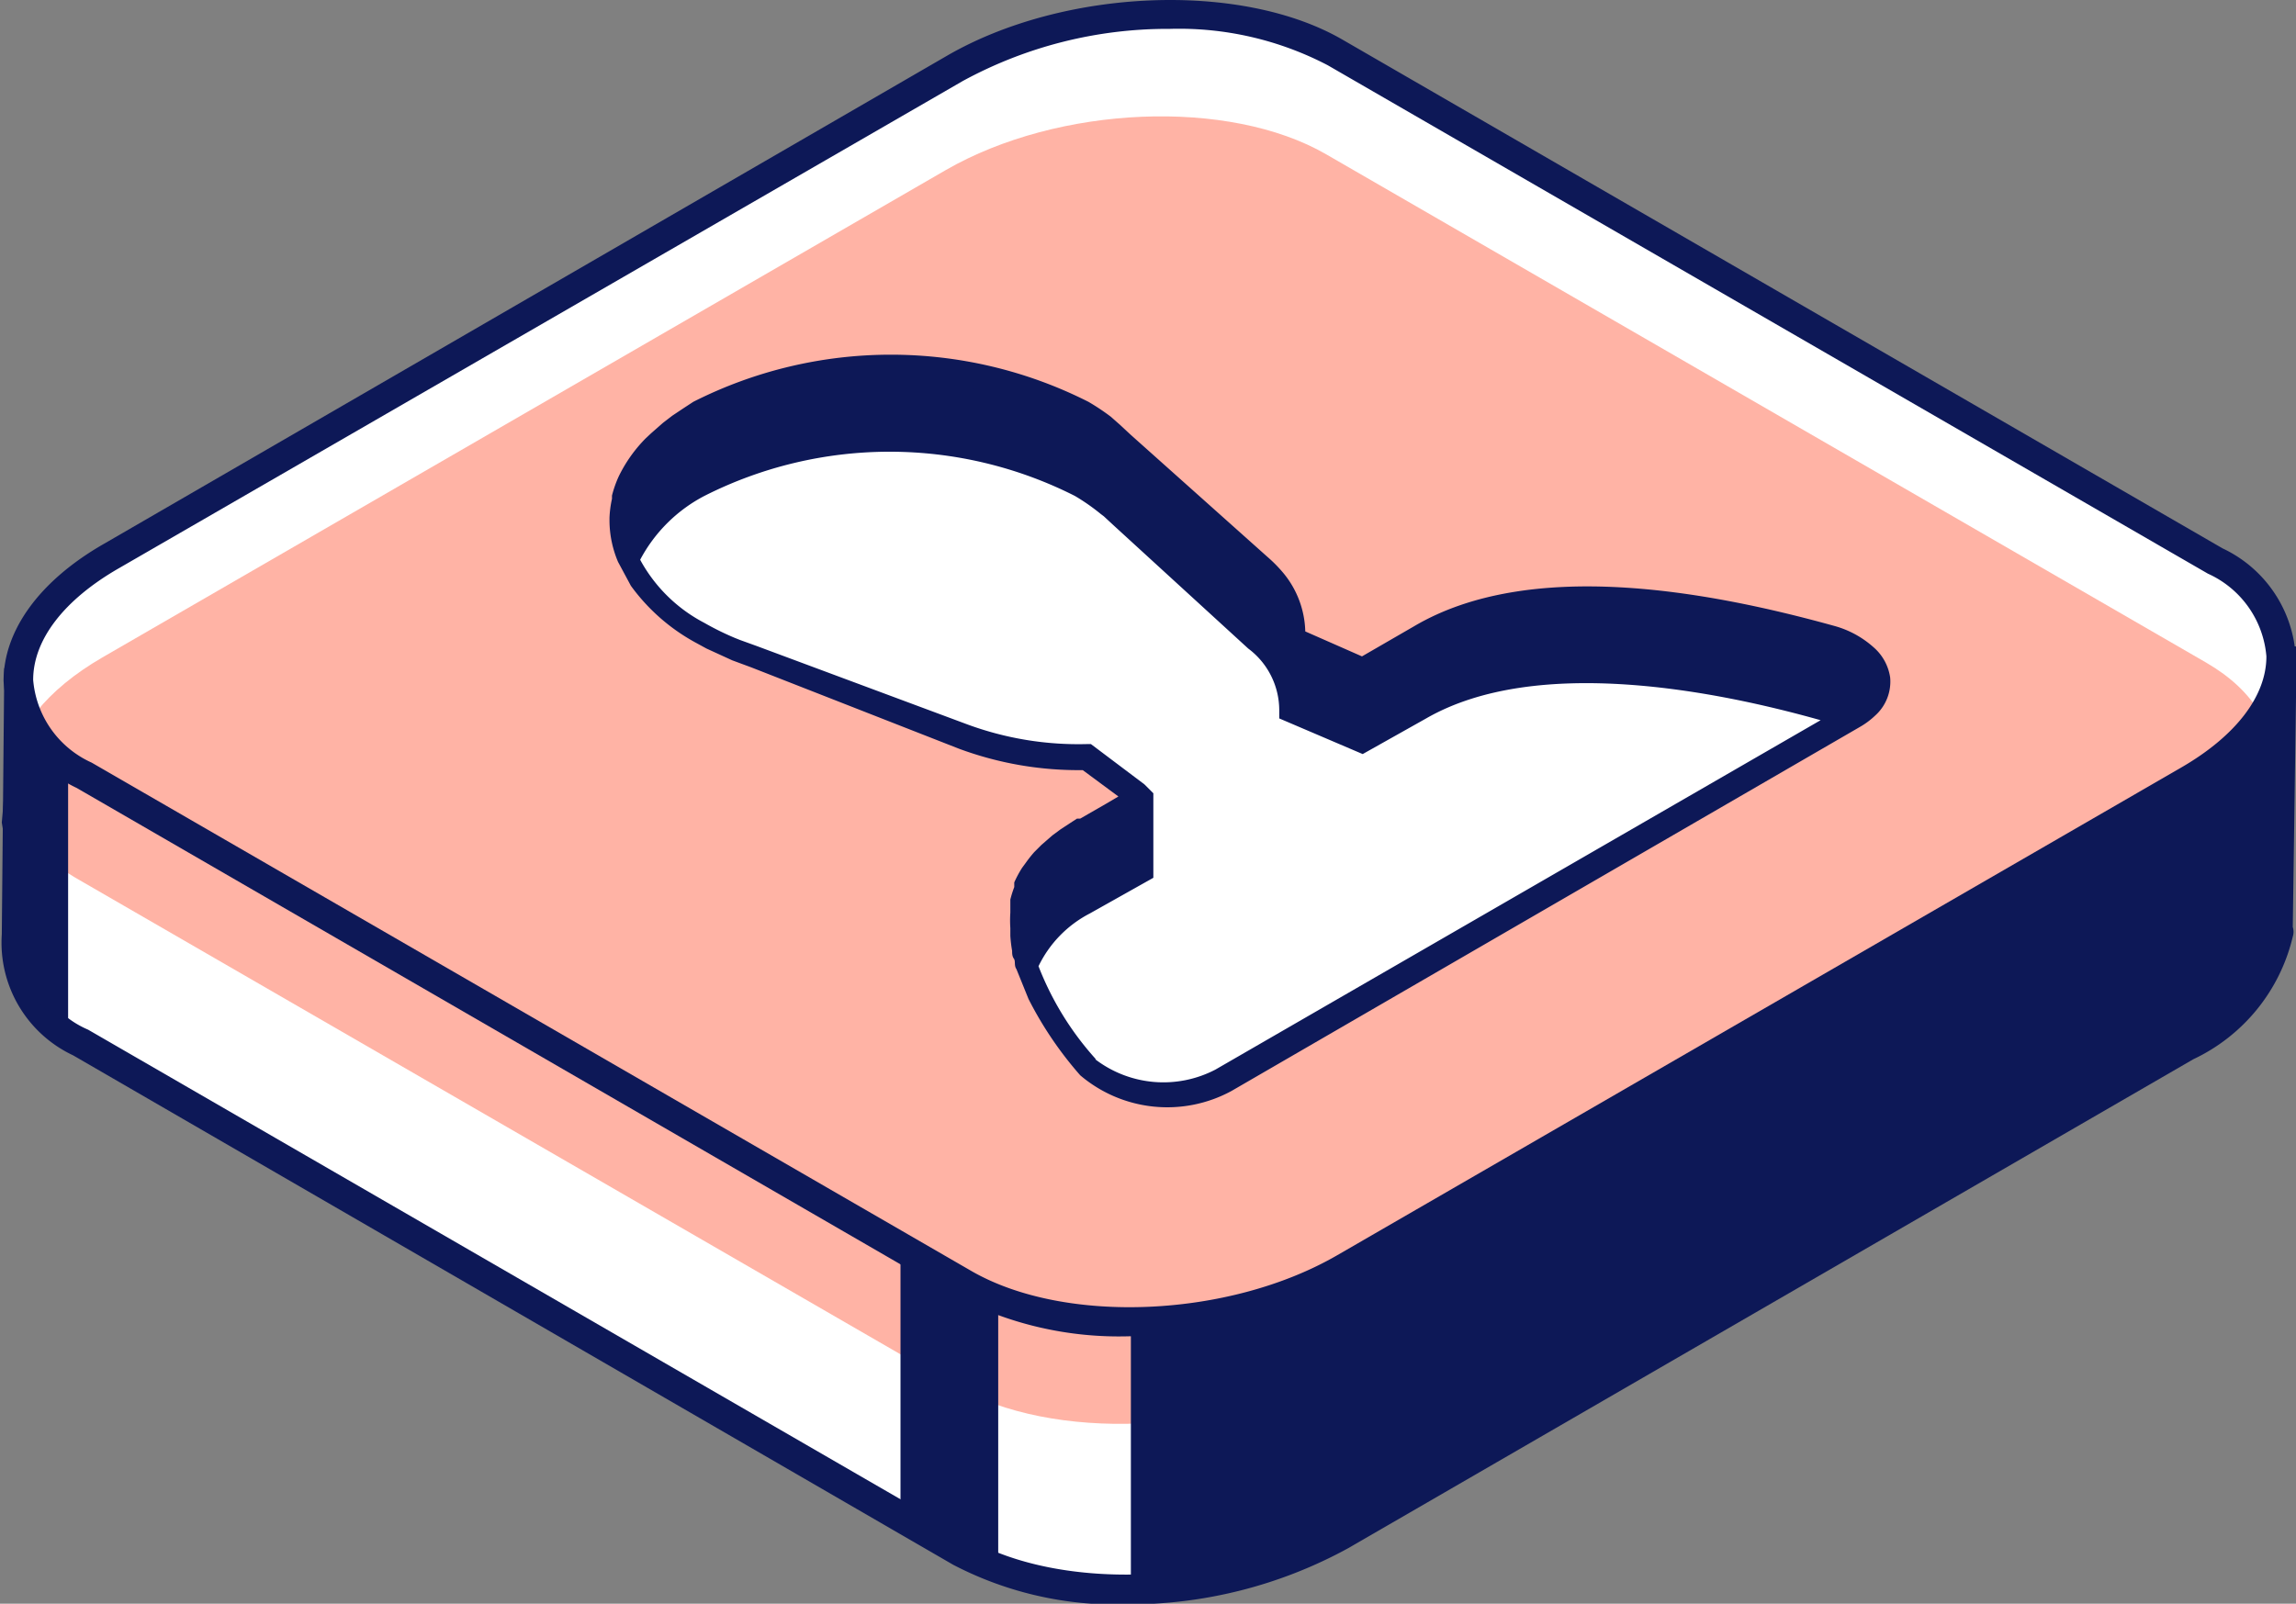
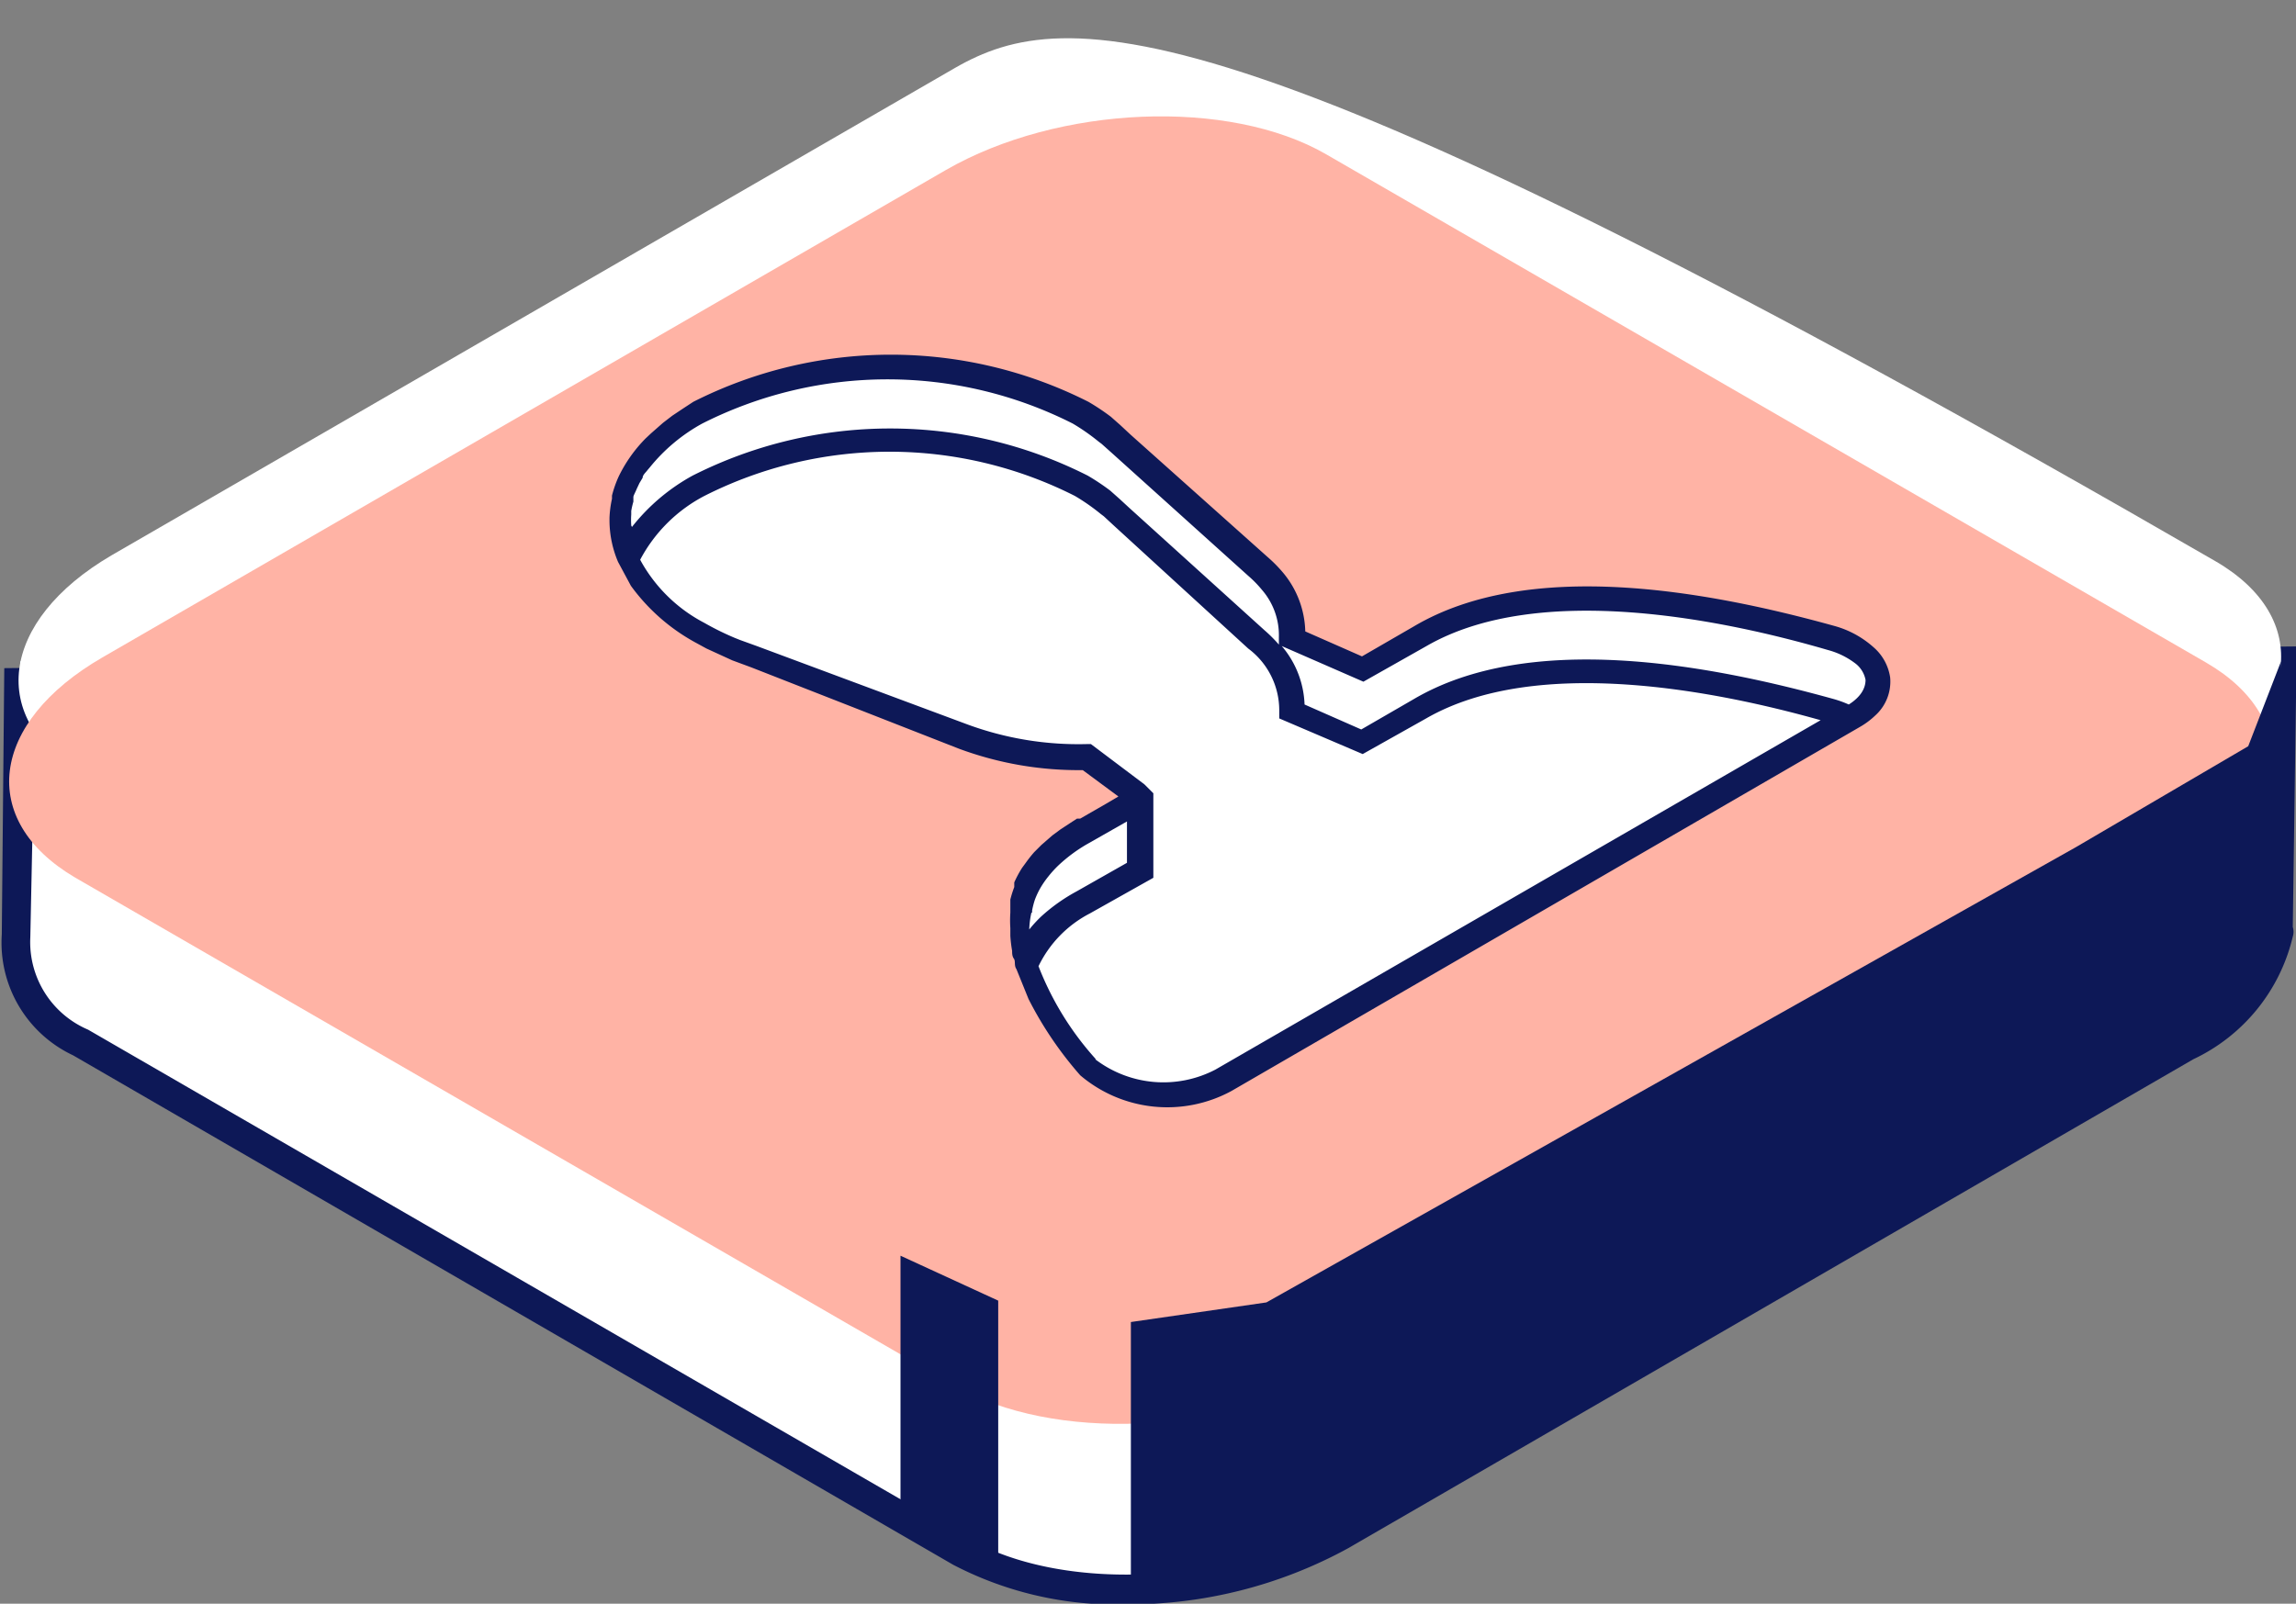
<svg xmlns="http://www.w3.org/2000/svg" viewBox="0 0 64.38 44.98">
  <rect x="0" y="0" width="64.38" height="44.98" fill="#808080" stroke="none" />
  <defs>
    <style>.cls-1{fill:#499dd1;}.cls-2{fill:#fff;}.cls-3{fill:#0d1857;}.cls-4{fill:#ffb3a5;}</style>
  </defs>
  <title>Ресурс 6</title>
  <g id="Слой_2" data-name="Слой 2">
    <g id="content">
      <g id="illustration">
        <g id="_Группа_" data-name="&lt;Группа&gt;">
          <g id="_Группа_2" data-name="&lt;Группа&gt;">
            <g id="_Группа_3" data-name="&lt;Группа&gt;">
              <path id="_Контур_" data-name="&lt;Контур&gt;" class="cls-1" d="M.44,26.24h0l.13-7.69H64L63.87,26c0,.19,0,0,0,.2h0a4.67,4.67,0,0,1-2.59,3.16L37.61,43.06c-3.16,1.82-7.93,2-10.67.44L2.26,29.24A3.05,3.05,0,0,1,.44,26.24Z" />
              <path id="_Контур_2" data-name="&lt;Контур&gt;" class="cls-2" d="M.44,26.24h0l.13-7.69H64L63.87,26c0,.19,0,0,0,.2h0a4.67,4.67,0,0,1-2.59,3.16L37.61,43.06c-3.16,1.82-7.93,2-10.67.44L2.26,29.24A3.05,3.05,0,0,1,.44,26.24Z" />
              <path id="_Составной_контур_" data-name="&lt;Составной контур&gt;" class="cls-3" d="M31.57,45a9.86,9.86,0,0,1-4.84-1.11L2.05,29.6a3.49,3.49,0,0,1-2-3.39l.07-7.47,64.28-.61L64.29,26a.45.45,0,0,1,0,.27,5.1,5.1,0,0,1-2.79,3.44L37.81,43.42A12.82,12.82,0,0,1,31.57,45ZM1,19,.85,26.29a2.67,2.67,0,0,0,1.62,2.59L27.15,43.15c2.62,1.51,7.21,1.31,10.25-.44L61,29a4.29,4.29,0,0,0,2.39-2.85.93.93,0,0,1,0-.12v0L63.54,19Z" />
            </g>
            <g id="_Группа_4" data-name="&lt;Группа&gt;">
-               <path id="_Контур_3" data-name="&lt;Контур&gt;" class="cls-2" d="M2.35,21.75,27,36c2.73,1.58,7.51,1.38,10.67-.44L61.35,21.9c3.16-1.82,3.5-4.58.77-6.16L37.44,1.47C34.7-.11,29.93.09,26.77,1.91L3.12,15.58C0,17.41-.38,20.17,2.35,21.75Z" />
+               <path id="_Контур_3" data-name="&lt;Контур&gt;" class="cls-2" d="M2.35,21.75,27,36c2.73,1.58,7.51,1.38,10.67-.44L61.35,21.9c3.16-1.82,3.5-4.58.77-6.16C34.7-.11,29.93.09,26.77,1.91L3.12,15.58C0,17.41-.38,20.17,2.35,21.75Z" />
              <path id="_Контур_4" data-name="&lt;Контур&gt;" class="cls-4" d="M2.1,24.61,26.78,38.87c2.73,1.58,7.51,1.38,10.67-.44L61.1,24.76c3.16-1.82,3.5-4.58.77-6.17L37.19,4.33c-2.73-1.58-7.51-1.38-10.67.44L2.87,18.44C-.29,20.27-.63,23,2.1,24.61Z" />
-               <path id="_Составной_контур_2" data-name="&lt;Составной контур&gt;" class="cls-3" d="M31.66,37.48a9.86,9.86,0,0,1-4.84-1.11L2.15,22.1a3.58,3.58,0,0,1-2.05-3c0-1.41,1-2.81,2.82-3.85L26.56,1.56C29.83-.33,34.8-.53,37.64,1.11L62.32,15.38a3.58,3.58,0,0,1,2.05,3c0,1.41-1,2.81-2.82,3.85L37.91,35.92A12.82,12.82,0,0,1,31.66,37.48ZM32.8.81A12,12,0,0,0,27,2.27L3.33,15.94c-1.53.88-2.4,2-2.4,3.13a2.8,2.8,0,0,0,1.64,2.32L27.24,35.65c2.62,1.51,7.22,1.31,10.25-.44L61.14,21.54c1.53-.88,2.41-2,2.41-3.13a2.8,2.8,0,0,0-1.64-2.32L37.23,1.83A9,9,0,0,0,32.8.81Z" />
            </g>
            <polygon id="_Контур_5" data-name="&lt;Контур&gt;" class="cls-3" points="31.71 37.08 31.71 44.56 35.44 43.98 40.13 41.77 62.55 28.52 63.96 26.8 63.96 18.55 63.04 20.93 58.21 23.76 35.51 36.53 31.71 37.08" />
            <polygon id="_Контур_6" data-name="&lt;Контур&gt;" class="cls-3" points="27.99 36.48 27.99 44.01 25.25 42.74 25.25 35.22 27.99 36.48" />
-             <polygon id="_Контур_7" data-name="&lt;Контур&gt;" class="cls-3" points="1.91 21.63 1.91 28.75 0.83 27.94 0.05 23.07 0.41 18.96 1.91 21.63 1.91 21.63" />
          </g>
          <g id="_Группа_5" data-name="&lt;Группа&gt;">
            <path id="_Контур_8" data-name="&lt;Контур&gt;" class="cls-2" d="M51.36,17.89C48.2,17,43.06,16,39.84,17.82l-1.62.93-2-.87a2.5,2.5,0,0,0-1-2h0l-3.81-3.45-.29-.26-.08-.07h0a6.27,6.27,0,0,0-.78-.54,11.87,11.87,0,0,0-10.74,0c-3,1.71-3,4.48,0,6.2a8.08,8.08,0,0,0,.89.44h0l.12,0,.53.2L27,20.64h0a9.39,9.39,0,0,0,3.46.57L32,22.35l-1.61.92c-3.23,1.86-1.5,4.83.08,6.66a3.45,3.45,0,0,0,3.81.37l8.69-5,.38-.22,8.66-5C53.13,19.43,52.81,18.32,51.36,17.89Z" />
            <g id="_Группа_6" data-name="&lt;Группа&gt;">
-               <path id="_Контур_9" data-name="&lt;Контур&gt;" class="cls-3" d="M19.57,13.61a11.87,11.87,0,0,1,10.74,0,6.27,6.27,0,0,1,.78.54h0l.08.07.29.26,3.81,3.45h0a2.5,2.5,0,0,1,1,2l2,.87,1.62-.93c3.22-1.85,8.35-.84,11.52.07a2.89,2.89,0,0,1,.52.21l.1-.06c1.15-.66.83-1.78-.62-2.2-3.17-.92-8.3-1.93-11.52-.08l-1.62.93-2-.87a2.5,2.5,0,0,0-1-2h0l-3.81-3.45-.29-.26-.08-.07h0a6.26,6.26,0,0,0-.78-.54,11.87,11.87,0,0,0-10.74,0c-1.94,1.12-2.6,2.69-2,4.12A4.5,4.5,0,0,1,19.57,13.61Z" />
              <g id="_Группа_7" data-name="&lt;Группа&gt;">
-                 <path id="_Контур_10" data-name="&lt;Контур&gt;" class="cls-3" d="M30.36,25.32,32,24.4v-2s-1.56.91-1.59.91h0a3,3,0,0,0-1.64,3.81A3.49,3.49,0,0,1,30.36,25.32Z" />
                <path id="_Составной_контур_3" data-name="&lt;Составной контур&gt;" class="cls-3" d="M51.45,17.56c-3.6-1-8.56-1.9-11.79,0l-1.47.85-1.59-.7A2.67,2.67,0,0,0,36,16.09a3.9,3.9,0,0,0-.46-.47L31.7,12.19l-.29-.27-.17-.15-.09-.08h0a6.3,6.3,0,0,0-.63-.42,12.27,12.27,0,0,0-11.08,0l-.29.19-.3.2-.26.2-.33.29-.16.15a4,4,0,0,0-.75,1.06v0a3.18,3.18,0,0,0-.19.54l0,.09a3,3,0,0,0-.07.54s0,0,0,0,0,.05,0,.08a3,3,0,0,0,.24,1.15h0l.36.67h0a5.47,5.47,0,0,0,1.79,1.58l.33.18h0l.72.33.54.2L26.89,21a9.64,9.64,0,0,0,3.47.6l1,.74-.34.2-.73.42-.09,0-.2.13-.26.17-.23.17-.31.27L29,23.9a3.51,3.51,0,0,0-.23.29l-.11.15a3.08,3.08,0,0,0-.22.41l0,.13a3,3,0,0,0-.11.35c0,.05,0,.11,0,.17v.06s0,.1,0,.14a3.22,3.22,0,0,0,0,.43c0,.07,0,.14,0,.22a3.82,3.82,0,0,0,.05.42c0,.07,0,.15.05.22s0,.19.07.29l.34.84h0a10.28,10.28,0,0,0,1.45,2.14,3.77,3.77,0,0,0,4.24.44L52.15,20.39a2.21,2.21,0,0,0,.43-.32A1.28,1.28,0,0,0,53,19a1.39,1.39,0,0,0-.47-.85A2.73,2.73,0,0,0,51.45,17.56ZM17.7,14.74a2.23,2.23,0,0,1,0-.31s0-.07,0-.1a2.32,2.32,0,0,1,.06-.26s0-.09,0-.13.06-.14.09-.22l.08-.17.09-.15c0-.08.09-.15.14-.22l.06-.07a4.94,4.94,0,0,1,1.47-1.23,11.5,11.5,0,0,1,10.39,0,5.89,5.89,0,0,1,.73.51l.08.06.28.25L35,16.15a3.21,3.21,0,0,1,.39.4,1.94,1.94,0,0,1,.47,1.32v.21a4,4,0,0,0-.4-.4l-3.8-3.44L31.4,14l-.27-.24h0a6.44,6.44,0,0,0-.63-.42,12.27,12.27,0,0,0-11.08,0,5.57,5.57,0,0,0-1.7,1.44Zm18.24,3.38,2.29,1,1.77-1c3.17-1.83,8.41-.72,11.25.11a2.2,2.2,0,0,1,.75.36.76.76,0,0,1,.31.48c0,.24-.14.48-.47.69a3.08,3.08,0,0,0-.41-.15c-3.6-1-8.56-1.9-11.79,0l-1.47.85-1.59-.7A2.67,2.67,0,0,0,35.94,18.12Zm-7,7.48v-.06a2.26,2.26,0,0,1,.08-.31l0,0a2.31,2.31,0,0,1,.15-.32v0a2.59,2.59,0,0,1,.22-.32h0a3.07,3.07,0,0,1,.28-.31h0a4.32,4.32,0,0,1,.84-.62l1.09-.62V24.2L30.19,25a5,5,0,0,0-1,.71,3.74,3.74,0,0,0-.33.36A2.54,2.54,0,0,1,28.92,25.6Zm1.79,4.11a8.42,8.42,0,0,1-1.61-2.61,3.26,3.26,0,0,1,1.44-1.48l1.78-1v-2h0v-.37L32.09,22h0l-1.5-1.13h-.12a9,9,0,0,1-3.34-.55l-5.91-2.2-.47-.17-.15-.06a7.73,7.73,0,0,1-.85-.42,4.32,4.32,0,0,1-1.8-1.77,4.28,4.28,0,0,1,1.8-1.79,11.5,11.5,0,0,1,10.39,0,5.8,5.8,0,0,1,.73.51l.08.06.27.25L35,18.19a2.16,2.16,0,0,1,.87,1.72v.24l2.34,1,1.78-1c3.11-1.79,8.19-.76,11.06.05L34.08,30A3.15,3.15,0,0,1,30.71,29.71Z" />
              </g>
            </g>
          </g>
        </g>
      </g>
    </g>
  </g>
</svg>